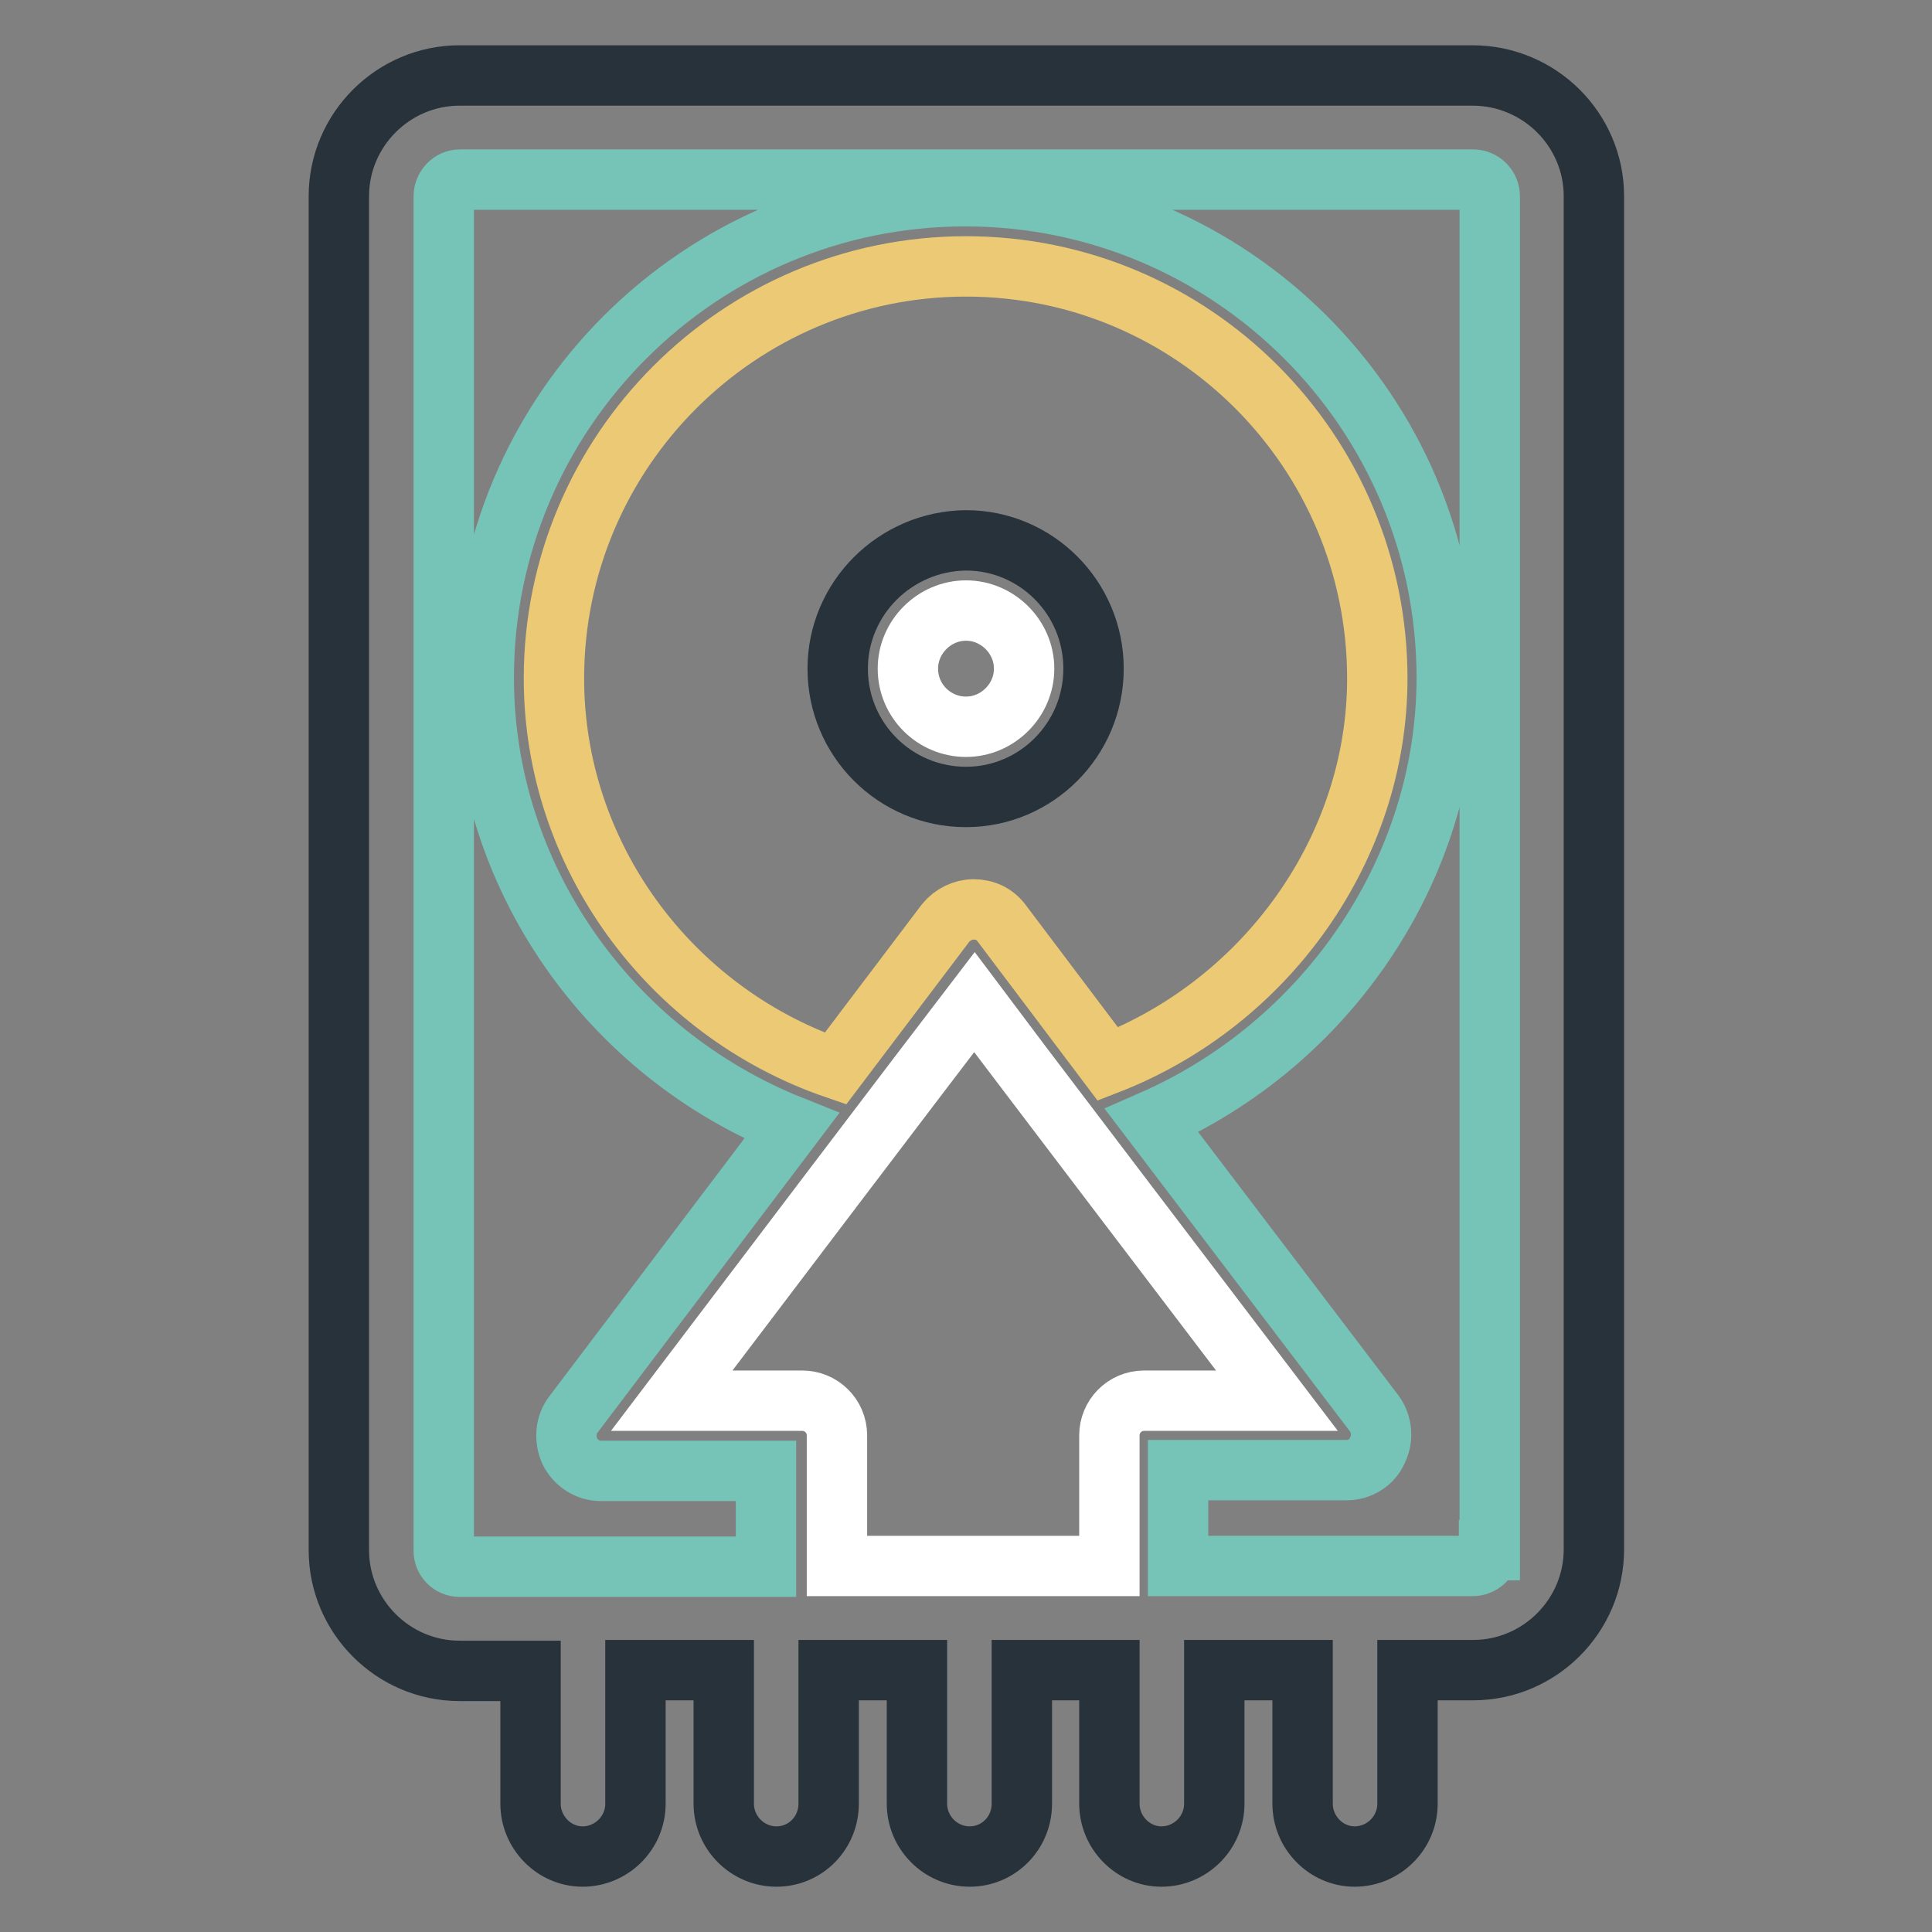
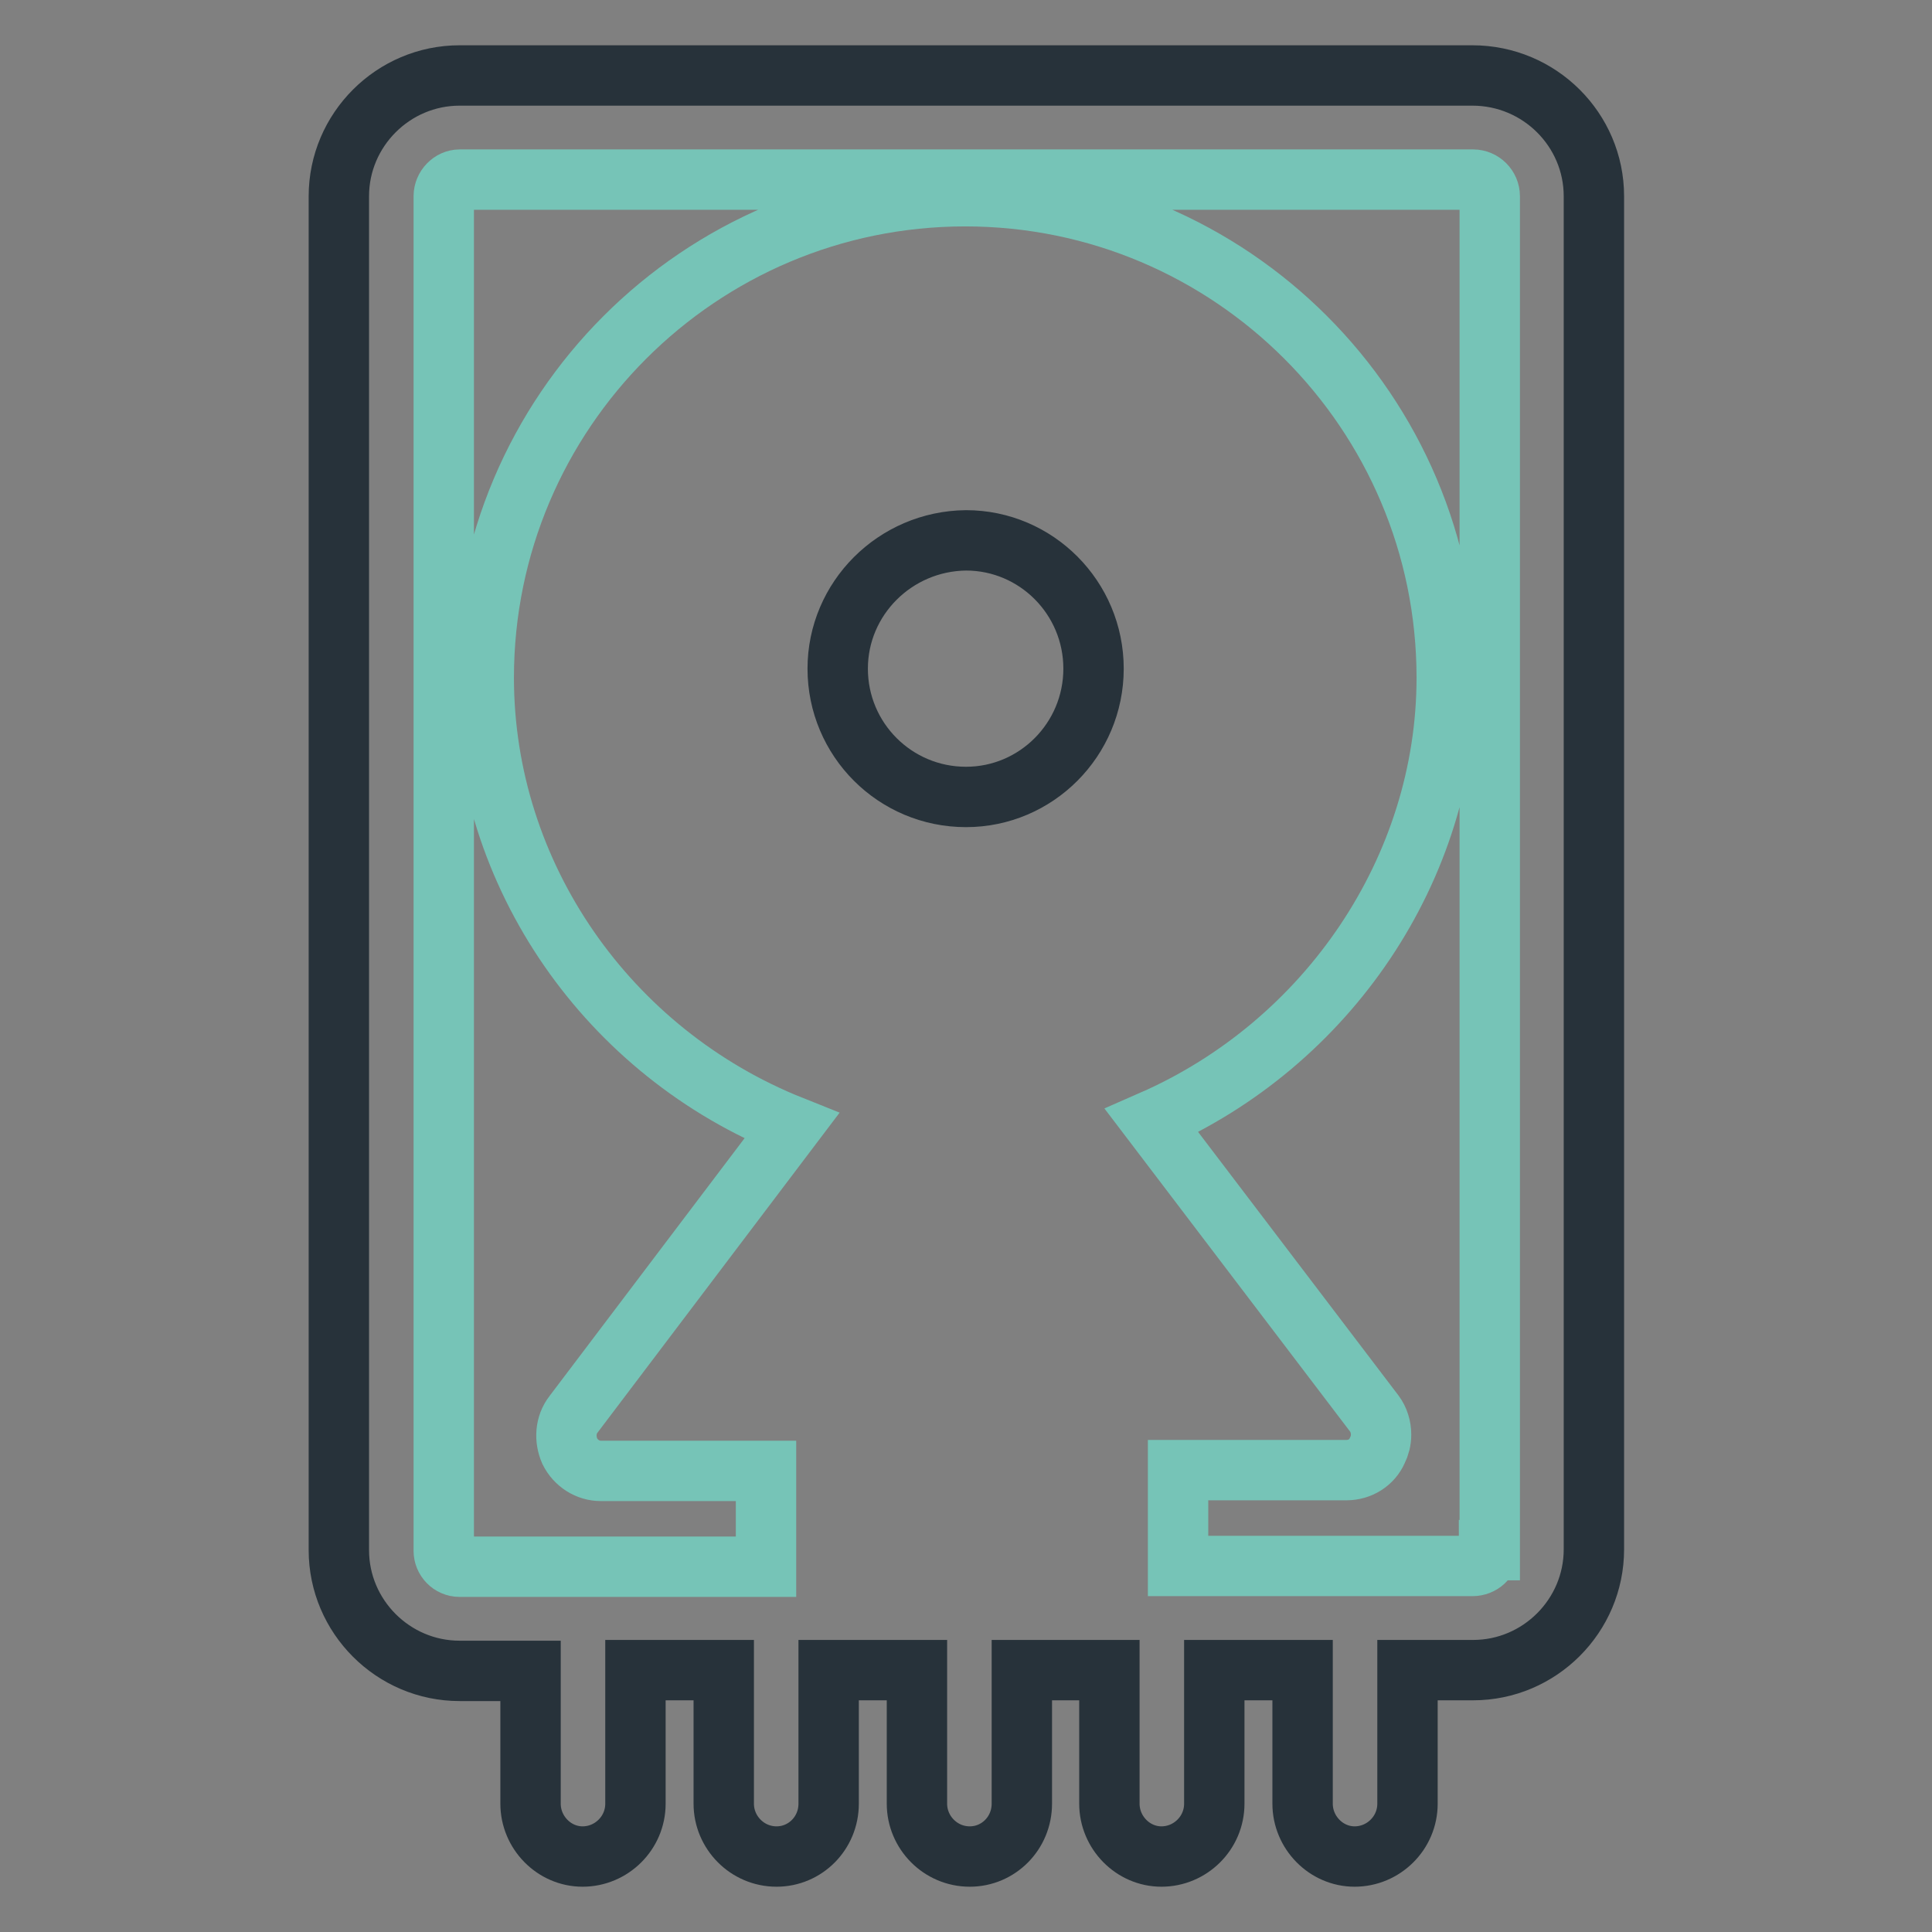
<svg xmlns="http://www.w3.org/2000/svg" version="1.1" x="0px" y="0px" viewBox="0 0 256 256" enable-background="new 0 0 256 256" xml:space="preserve">
  <rect x="0" y="0" width="256" height="256" fill="#808080" stroke="none" />
  <g>
    <path stroke-width="8" fill-opacity="0" stroke="#27323a" d="M195.1,10H60.9c-8.8,0-16,7.2-16,16v179.4c0,8.8,7.2,16,16,16h9.4V239c0,3.8,3.1,7,6.9,7c3.8,0,7-3.1,7-7 v-17.7h11.7V239c0,3.8,3.1,7,7,7c3.8,0,6.9-3.1,6.9-7v-17.7h11.7V239c0,3.8,3.1,7,7,7c3.8,0,6.9-3.1,6.9-7v-17.7H147V239 c0,3.8,3.1,7,6.9,7c3.8,0,7-3.1,7-7v-17.7h11.7V239c0,3.8,3.1,7,6.9,7c3.8,0,7-3.1,7-7v-17.7h8.7c8.8,0,16-7.2,16-16V26 C211.2,17.2,204,10,195.1,10z" />
-     <path stroke-width="8" fill-opacity="0" stroke="#ffffff" d="M146.9,207.5h-36v-17.3c0-2.6-2.1-4.6-4.6-4.6c0,0,0,0,0,0H89c8.1-10.7,34.5-45.5,40.1-52.8 c2,2.7,35,46.1,40.1,52.8h-17.6c-2.6,0-4.6,2.1-4.6,4.6c0,0,0,0,0,0V207.5L146.9,207.5z" />
-     <path stroke-width="8" fill-opacity="0" stroke="#ecc974" d="M132.7,122.3c-0.9-1.2-2.2-1.8-3.7-1.8c-1.4,0-2.8,0.7-3.7,1.8l-14.6,19.3c-22.1-7.6-37.3-28.4-37.3-51.7 c0-30.1,24.5-54.6,54.6-54.6c30.1,0,54.5,24.5,54.5,54.6c0,22.4-14.6,42.9-35.7,51.1L132.7,122.3L132.7,122.3z" />
    <path stroke-width="8" fill-opacity="0" stroke="#76c4b7" d="M197.3,205.4c0,1.2-1,2.1-2.2,2.1h-39v-12.7h22.3c1.8,0,3.4-1,4.1-2.6c0.3-0.6,0.5-1.3,0.5-2.1 c0-1-0.3-2-0.9-2.8l-29.5-38.8c23.3-10.2,39.1-33.4,39.1-58.7c0-35.2-28.6-63.8-63.8-63.8c-35.2,0-63.8,28.6-63.8,63.8 c0,26.2,16.5,49.7,40.8,59.4L76,187.4c-1.1,1.4-1.2,3.3-0.5,4.9c0.8,1.6,2.4,2.6,4.1,2.6h21.9v12.7H60.9c-1.2,0-2.1-1-2.1-2.1V26 c0-1.2,1-2.2,2.1-2.2h134.3c1.2,0,2.2,1,2.2,2.2V205.4z" />
    <path stroke-width="8" fill-opacity="0" stroke="#27323a" d="M111,88.6c0,9.4,7.6,17,17,17c9.3,0,16.9-7.6,16.9-17c0-9.4-7.6-17-16.9-17C118.6,71.7,111,79.3,111,88.6z" />
-     <path stroke-width="8" fill-opacity="0" stroke="#ffffff" d="M120.3,88.6c0-4.2,3.5-7.7,7.7-7.7c4.2,0,7.7,3.5,7.7,7.7c0,4.2-3.5,7.7-7.7,7.7 C123.8,96.3,120.3,92.9,120.3,88.6z" />
  </g>
</svg>